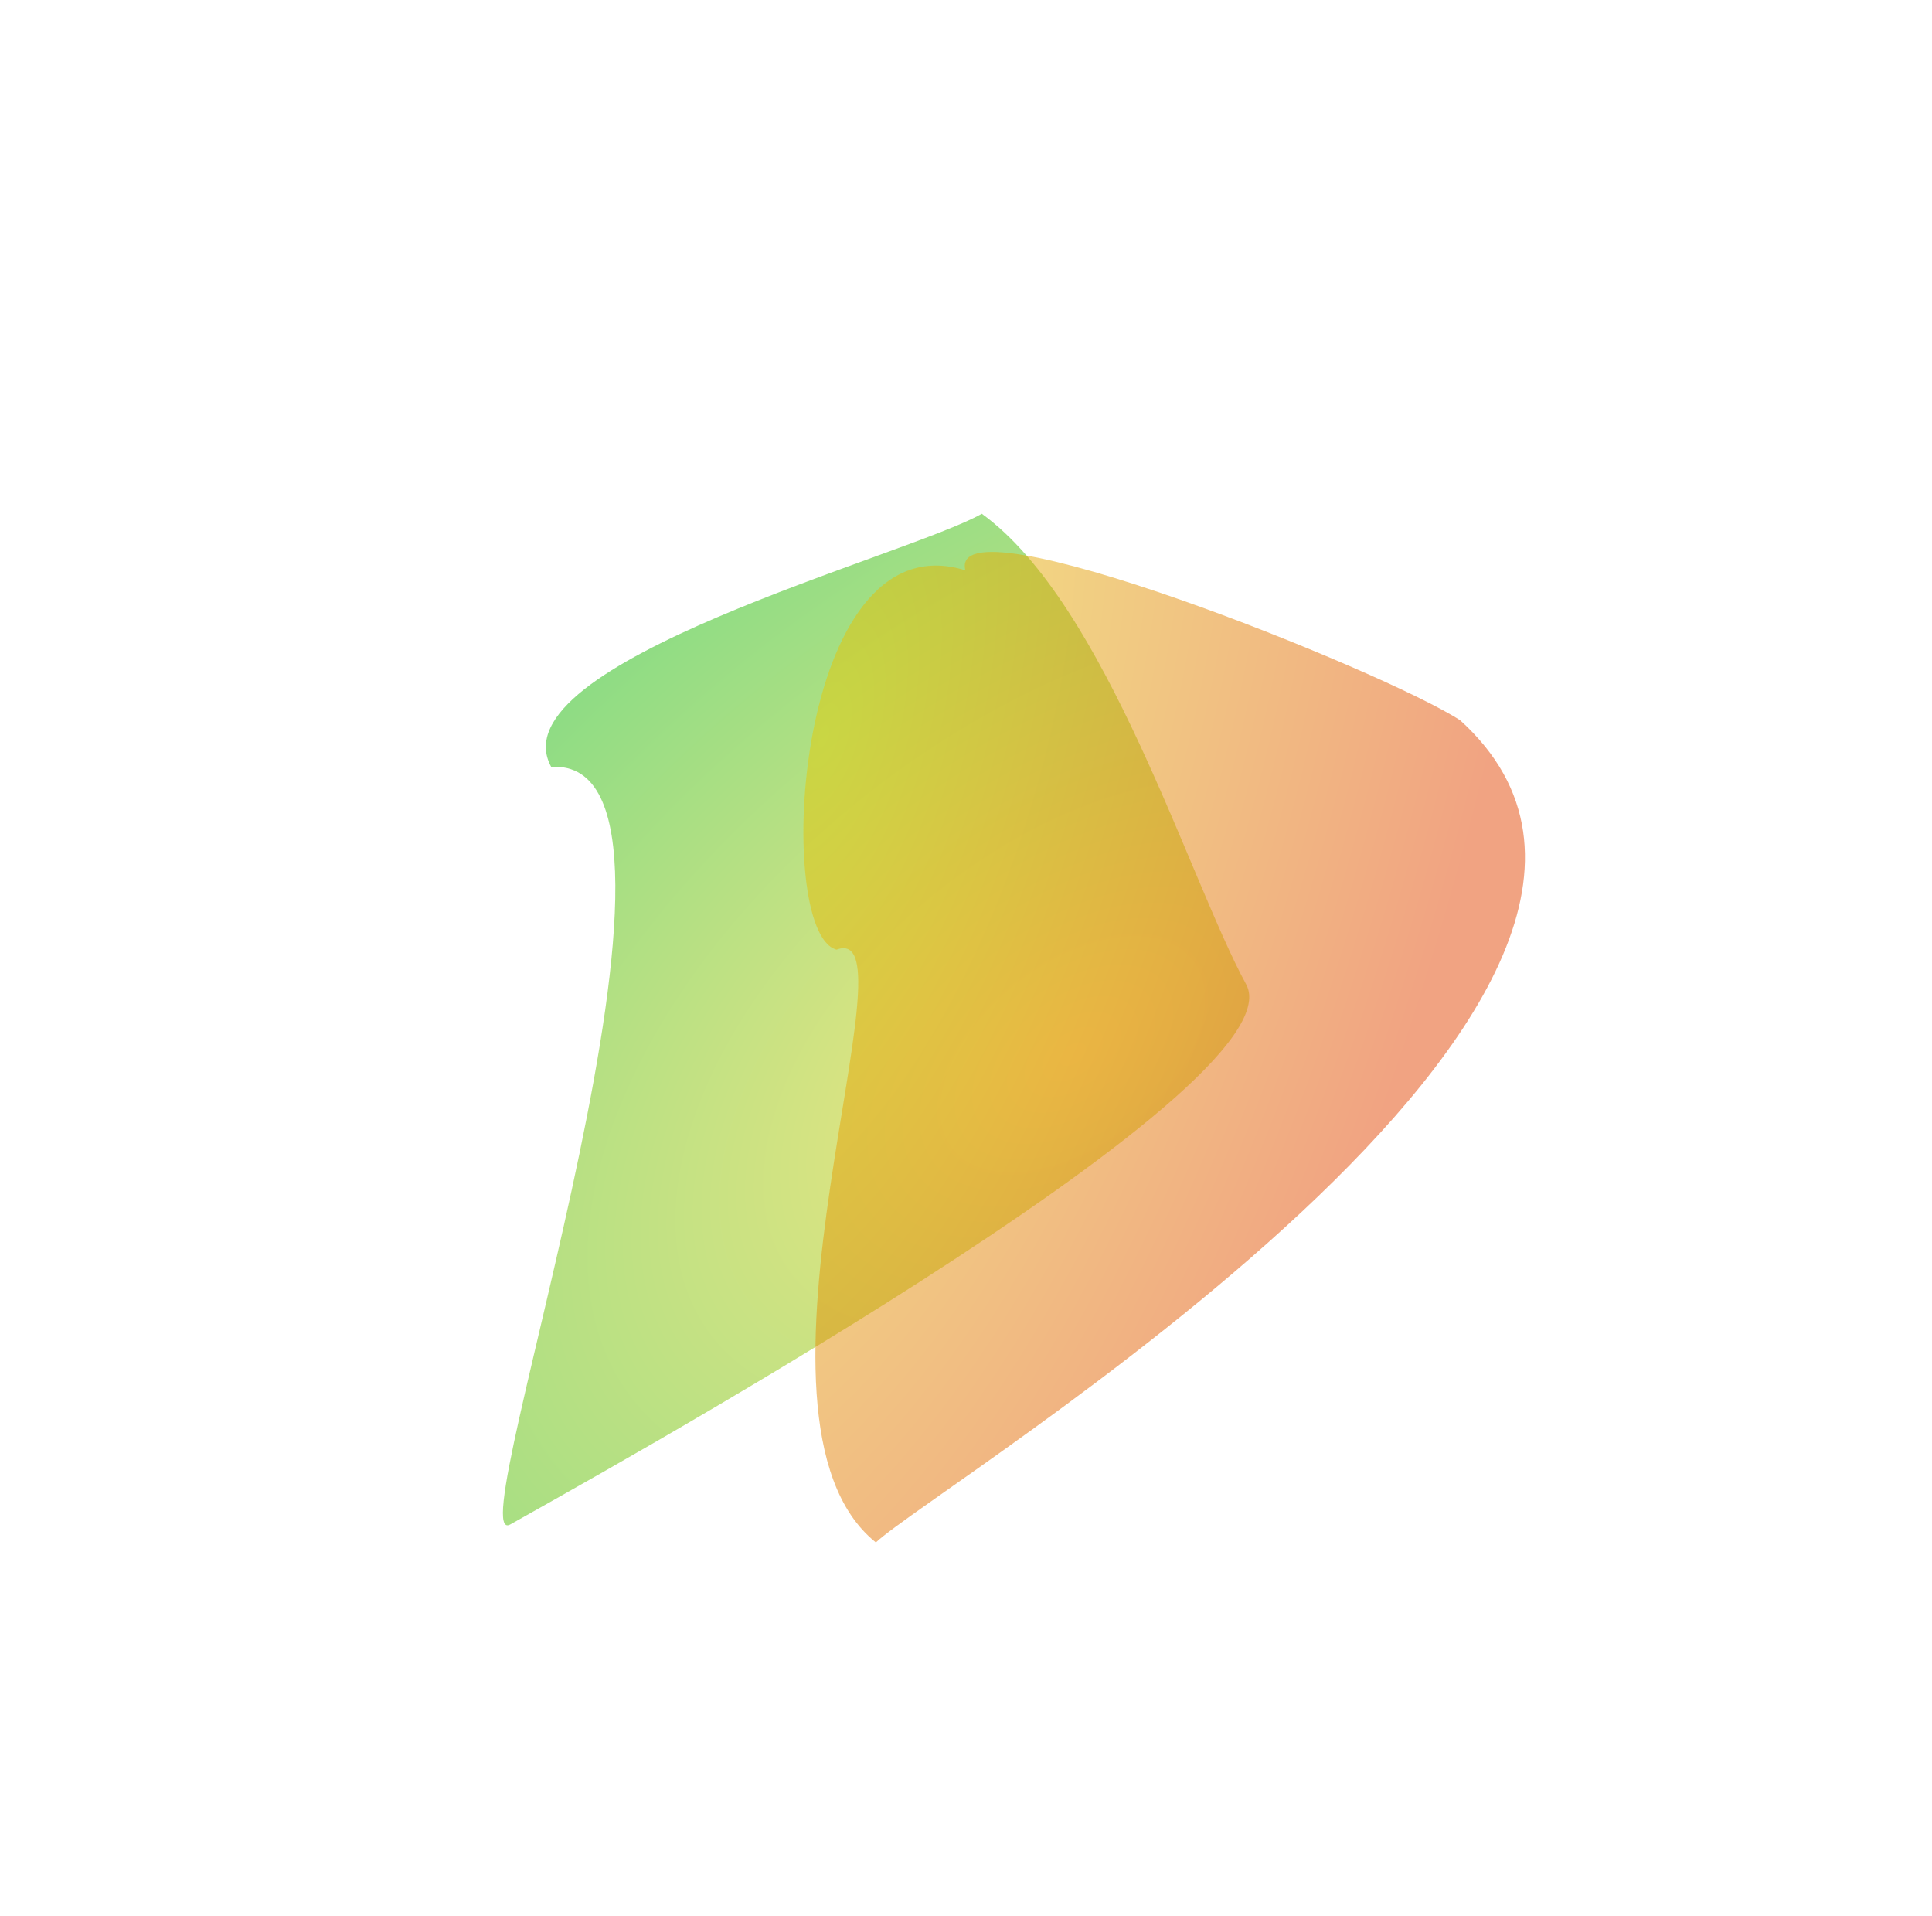
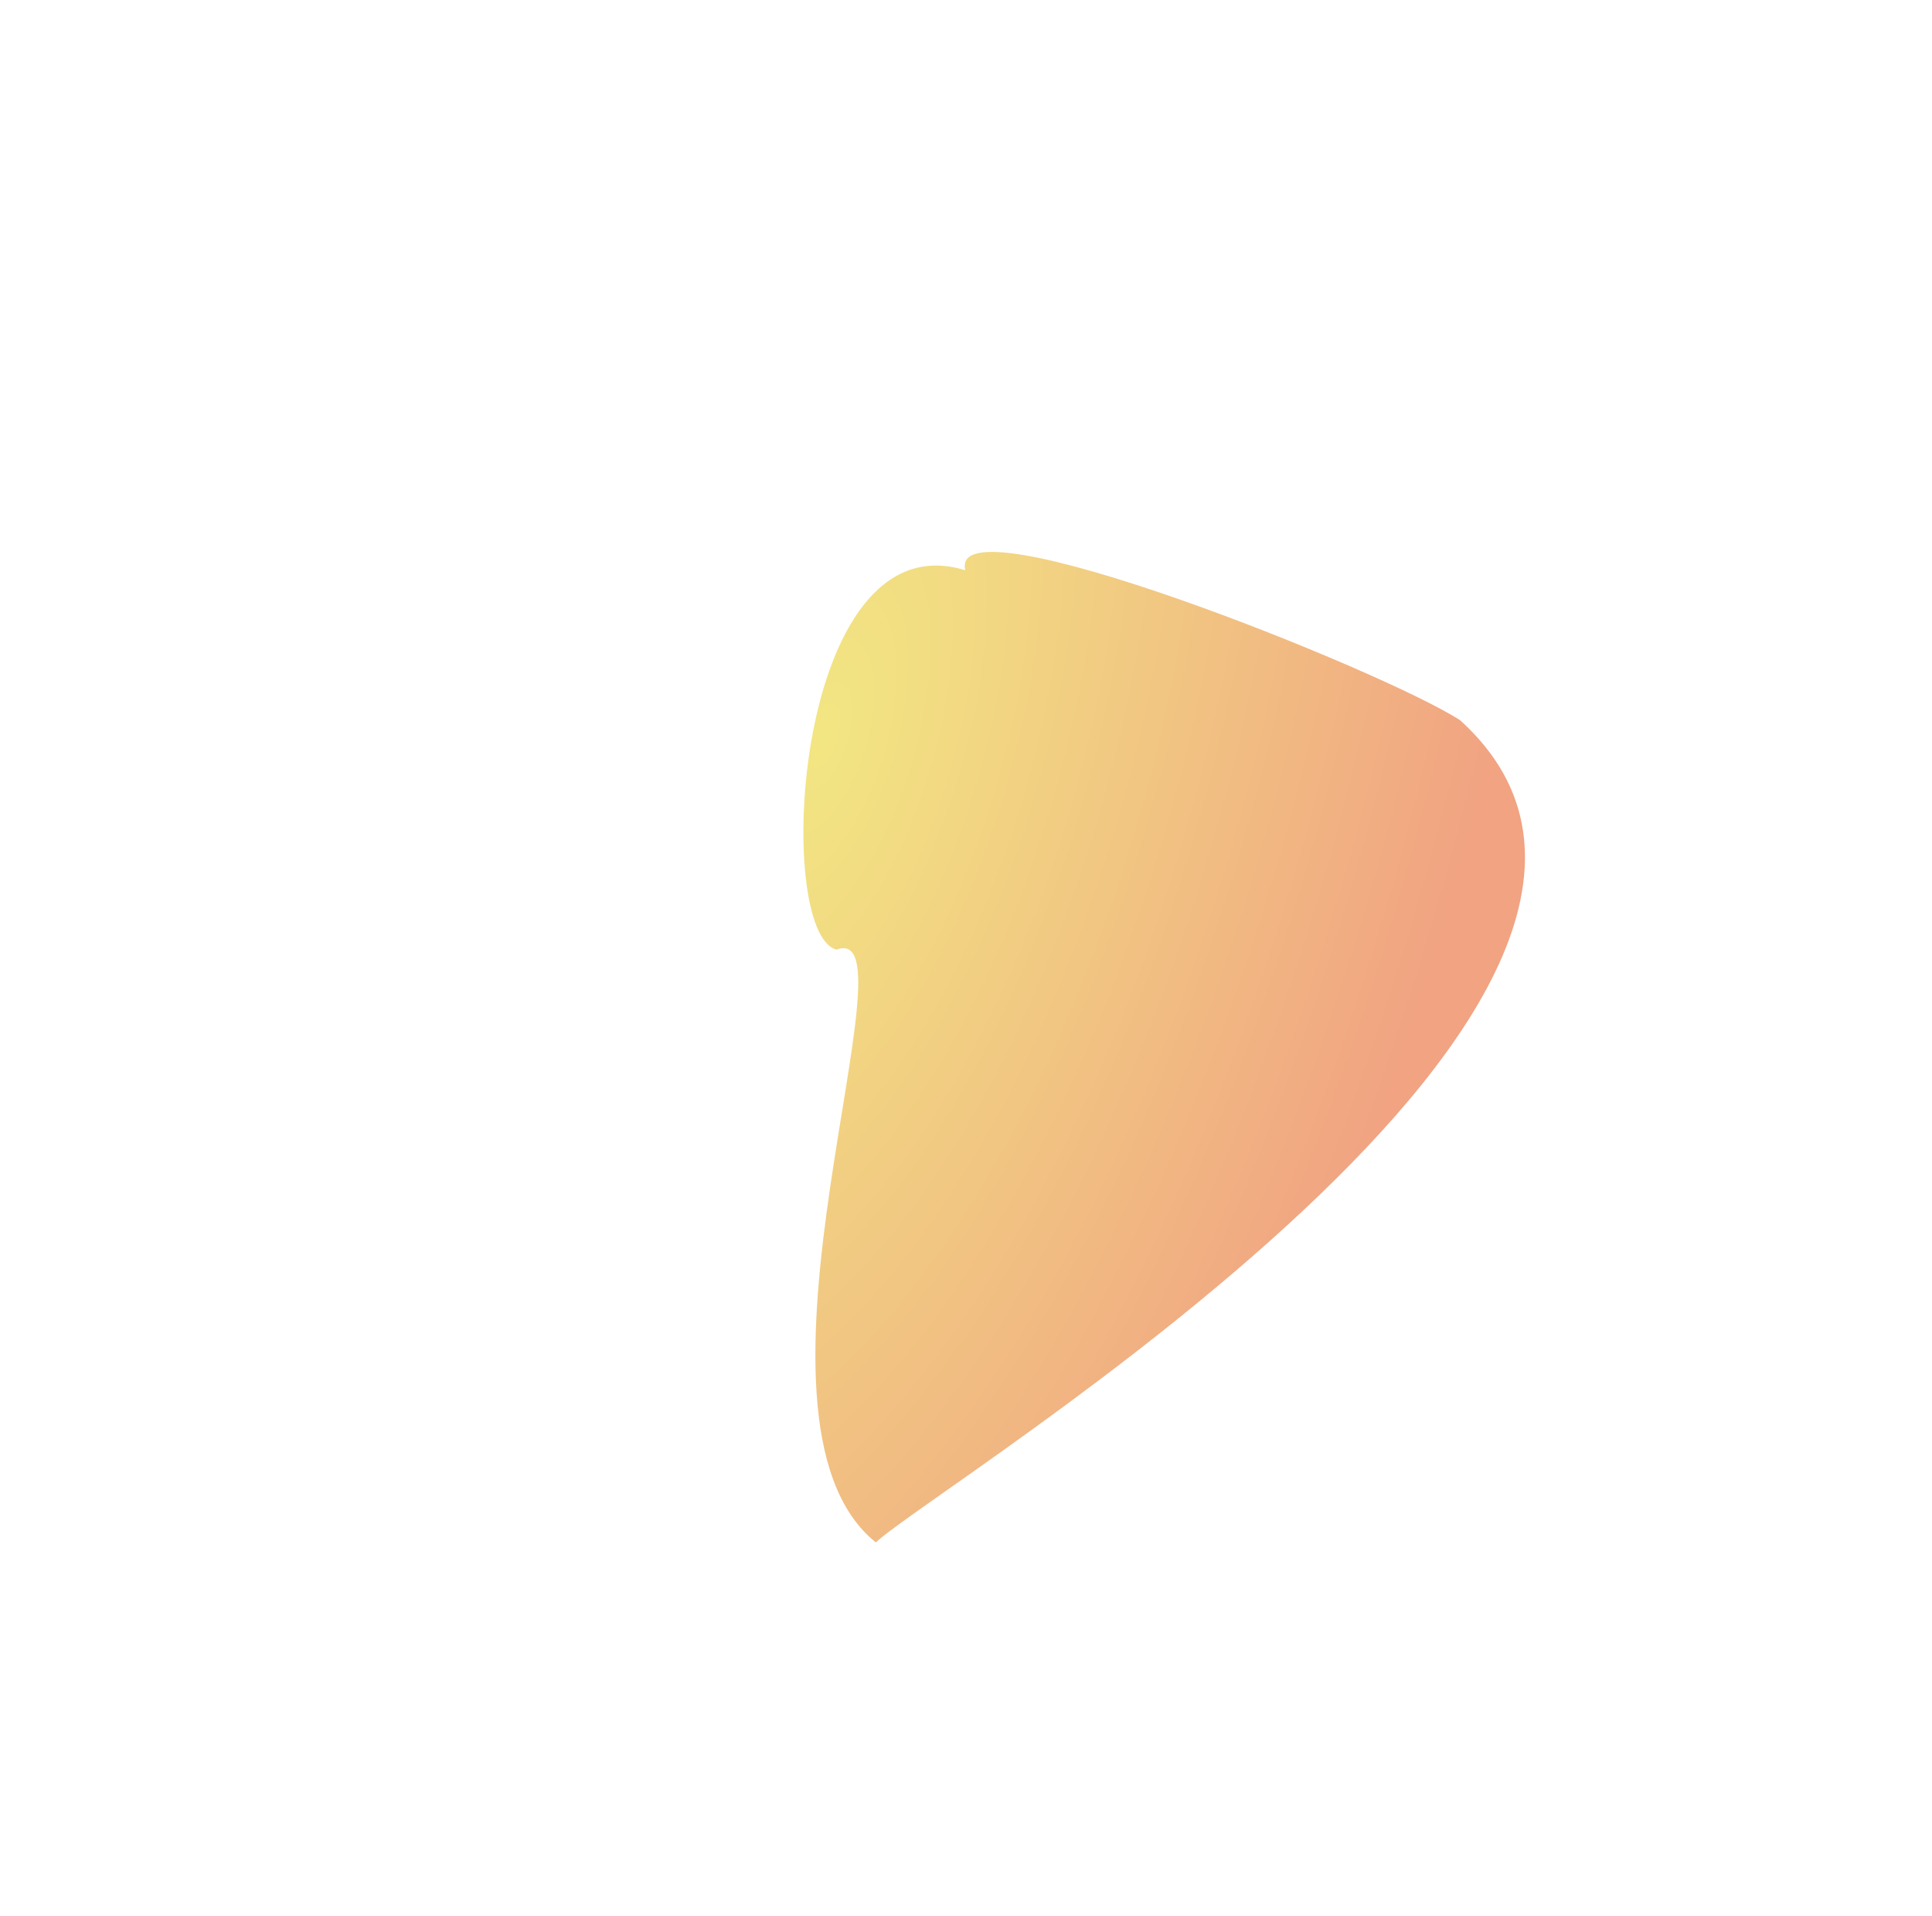
<svg xmlns="http://www.w3.org/2000/svg" width="1554" height="1541" viewBox="0 0 1554 1541" fill="none">
  <g filter="url(#filter0_f_742_66)">
    <g filter="url(#filter1_f_742_66)">
-       <path d="M410.5 1226C365.599 1251.7 592.773 607.717 443.339 616.757C397.644 533.155 730.715 446.951 789.713 413.174C890.166 485.989 956.635 708.022 1002.33 791.625C1048.03 875.227 455.401 1200.29 410.5 1226Z" fill="url(#paint0_radial_742_66)" fill-opacity="0.5" />
-     </g>
+       </g>
    <g filter="url(#filter2_f_742_66)">
      <path d="M704.5 1240.5C752.024 1195.15 1413.93 797.108 1174.62 579.381C1113.86 539.706 761.439 398.333 776.462 458.651C638.444 415.689 621.45 750.588 672.86 763.758C740.626 738.336 580.661 1141.36 704.5 1240.5Z" fill="url(#paint1_radial_742_66)" fill-opacity="0.5" />
    </g>
  </g>
  <defs>
    <filter id="filter0_f_742_66" x="174.51" y="183.175" width="1282.09" height="1287.33" filterUnits="userSpaceOnUse" color-interpolation-filters="sRGB">
      <feFlood flood-opacity="0" result="BackgroundImageFix" />
      <feBlend mode="normal" in="SourceGraphic" in2="BackgroundImageFix" result="shape" />
      <feGaussianBlur stdDeviation="115" result="effect1_foregroundBlur_742_66" />
    </filter>
    <filter id="filter1_f_742_66" x="400.51" y="409.175" width="608.331" height="821.573" filterUnits="userSpaceOnUse" color-interpolation-filters="sRGB">
      <feFlood flood-opacity="0" result="BackgroundImageFix" />
      <feBlend mode="normal" in="SourceGraphic" in2="BackgroundImageFix" result="shape" />
      <feGaussianBlur stdDeviation="2" result="effect1_foregroundBlur_742_66" />
    </filter>
    <filter id="filter2_f_742_66" x="642.2" y="439.884" width="588.4" height="804.616" filterUnits="userSpaceOnUse" color-interpolation-filters="sRGB">
      <feFlood flood-opacity="0" result="BackgroundImageFix" />
      <feBlend mode="normal" in="SourceGraphic" in2="BackgroundImageFix" result="shape" />
      <feGaussianBlur stdDeviation="2" result="effect1_foregroundBlur_742_66" />
    </filter>
    <radialGradient id="paint0_radial_742_66" cx="0" cy="0" r="1" gradientUnits="userSpaceOnUse" gradientTransform="translate(862.293 847.743) rotate(-128.187) scale(482.614 820.26)">
      <stop stop-color="#E6CE05" />
      <stop offset="1" stop-color="#1CBA0A" />
    </radialGradient>
    <radialGradient id="paint1_radial_742_66" cx="0" cy="0" r="1" gradientUnits="userSpaceOnUse" gradientTransform="translate(661.543 594.592) rotate(16.882) scale(529.174 1214.38)">
      <stop stop-color="#E6CE05" />
      <stop offset="1" stop-color="#E34706" />
    </radialGradient>
  </defs>
</svg>